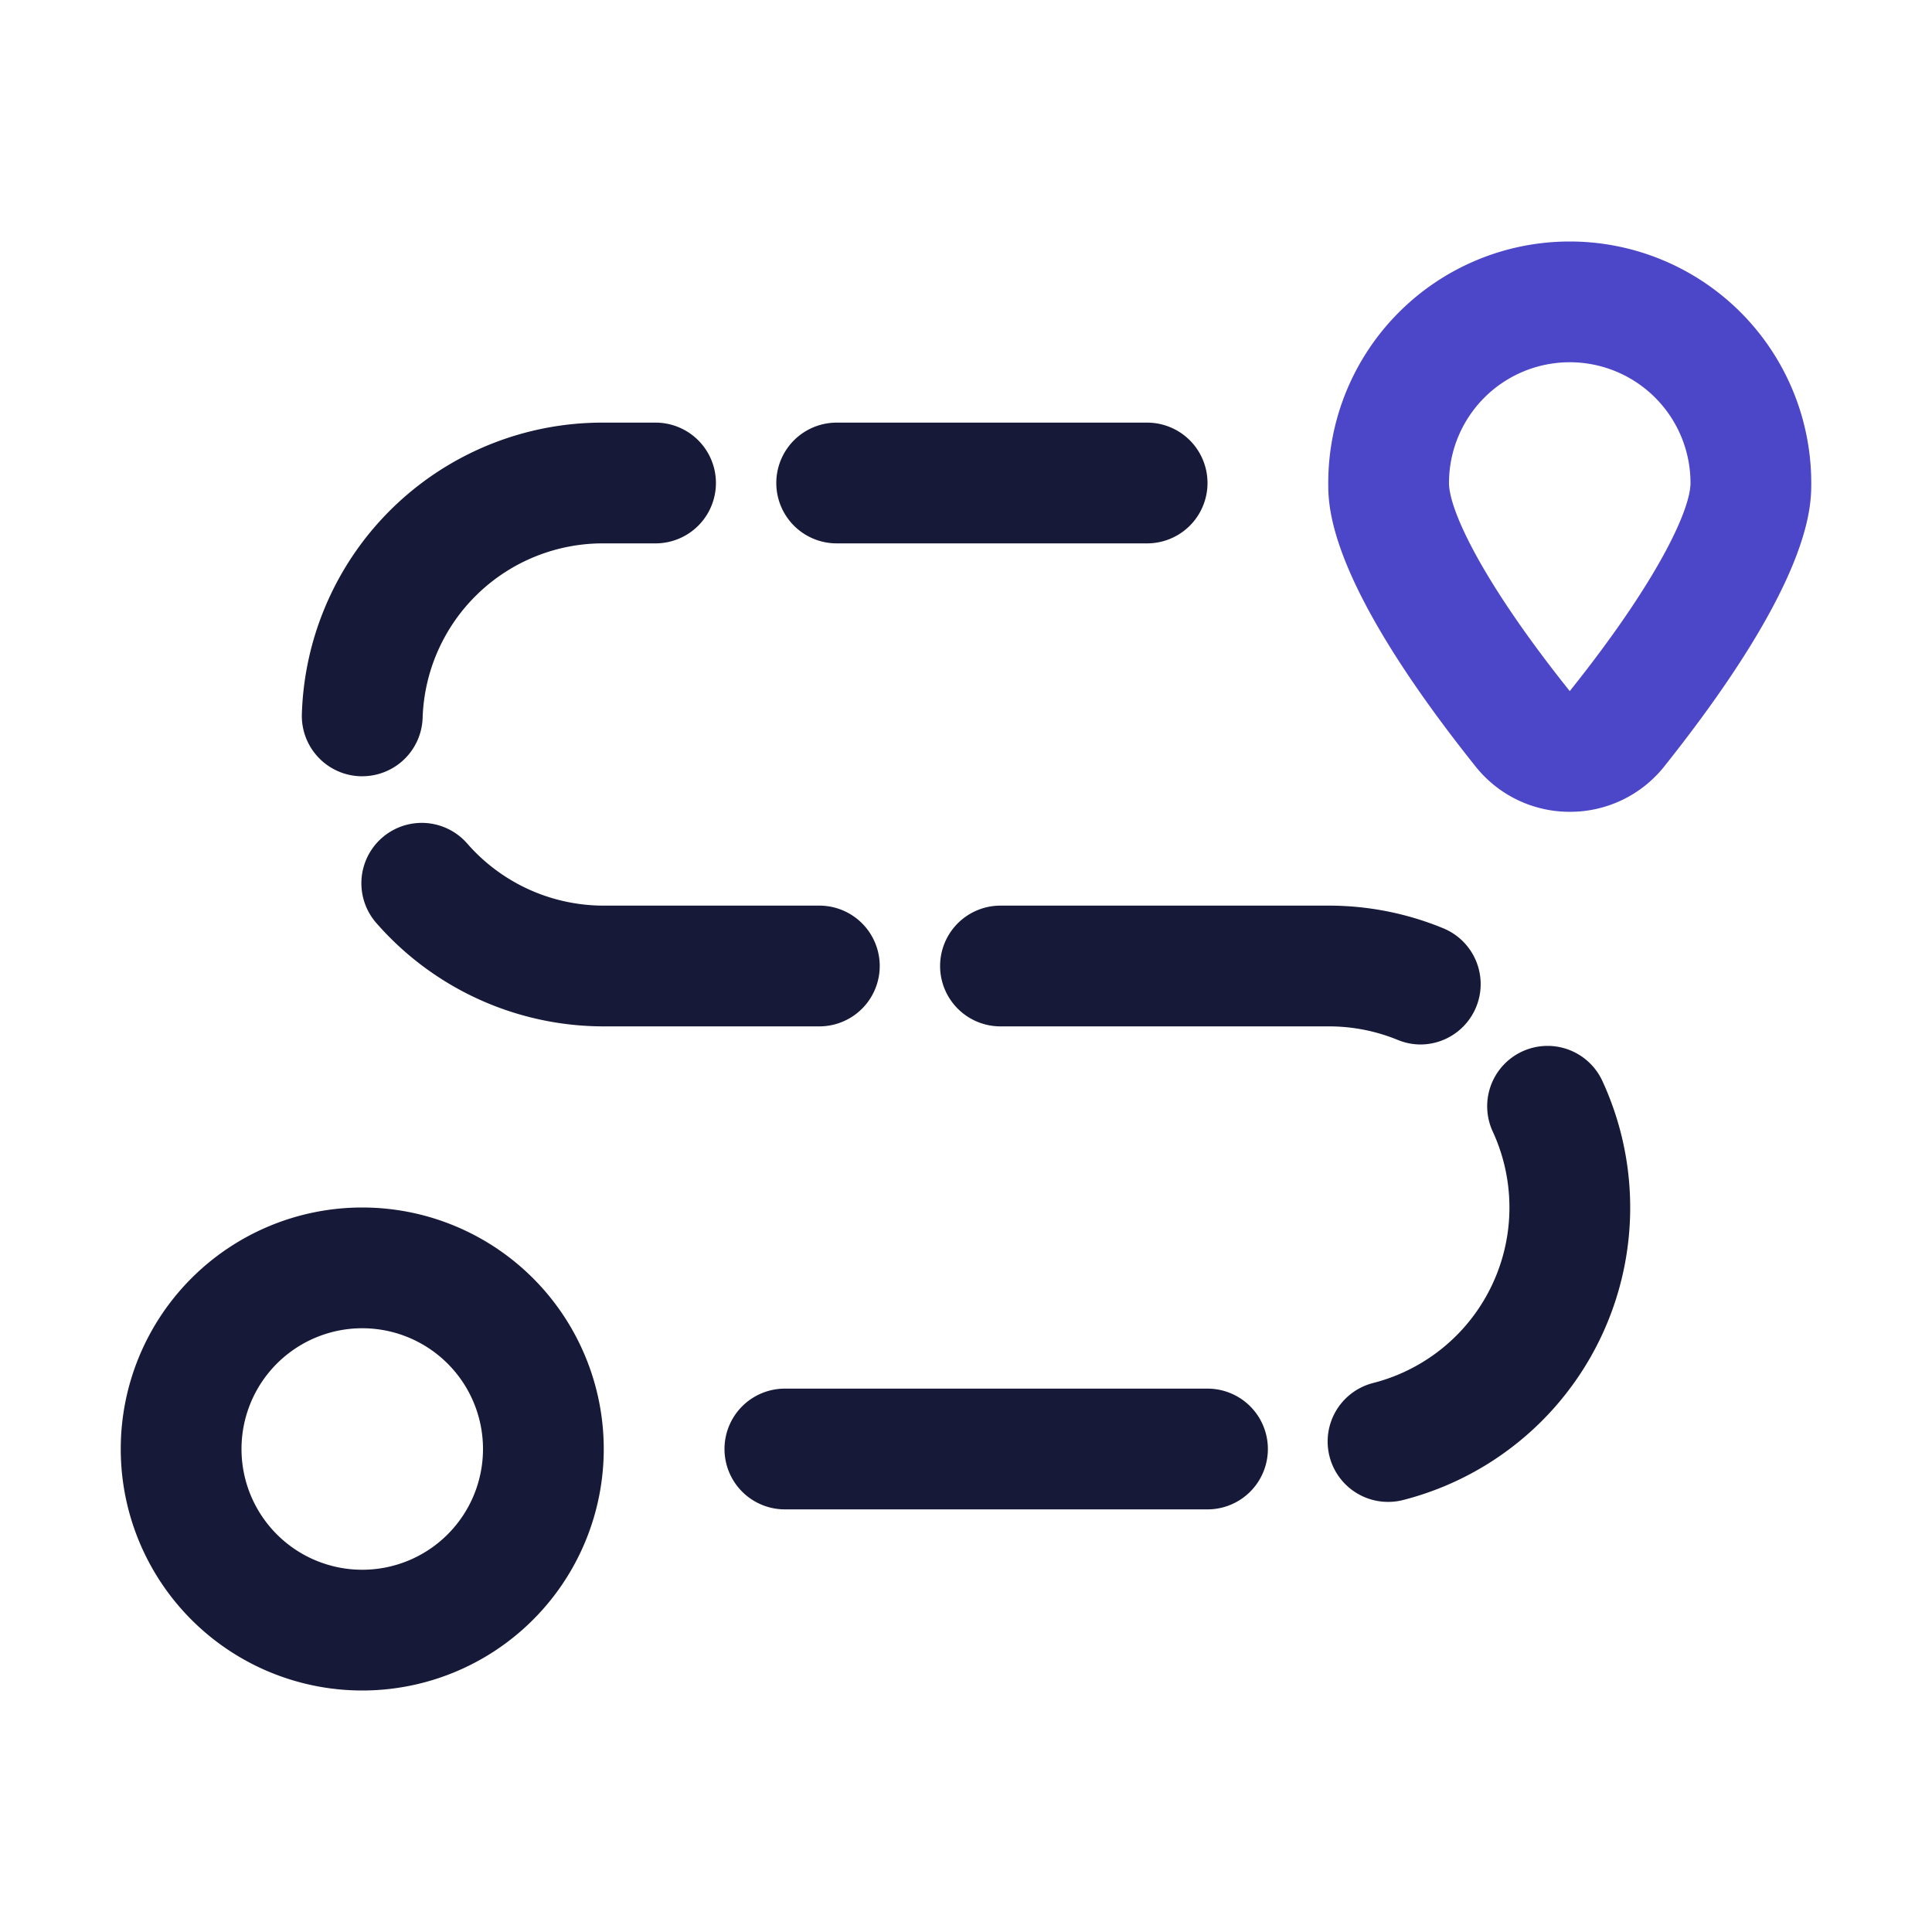
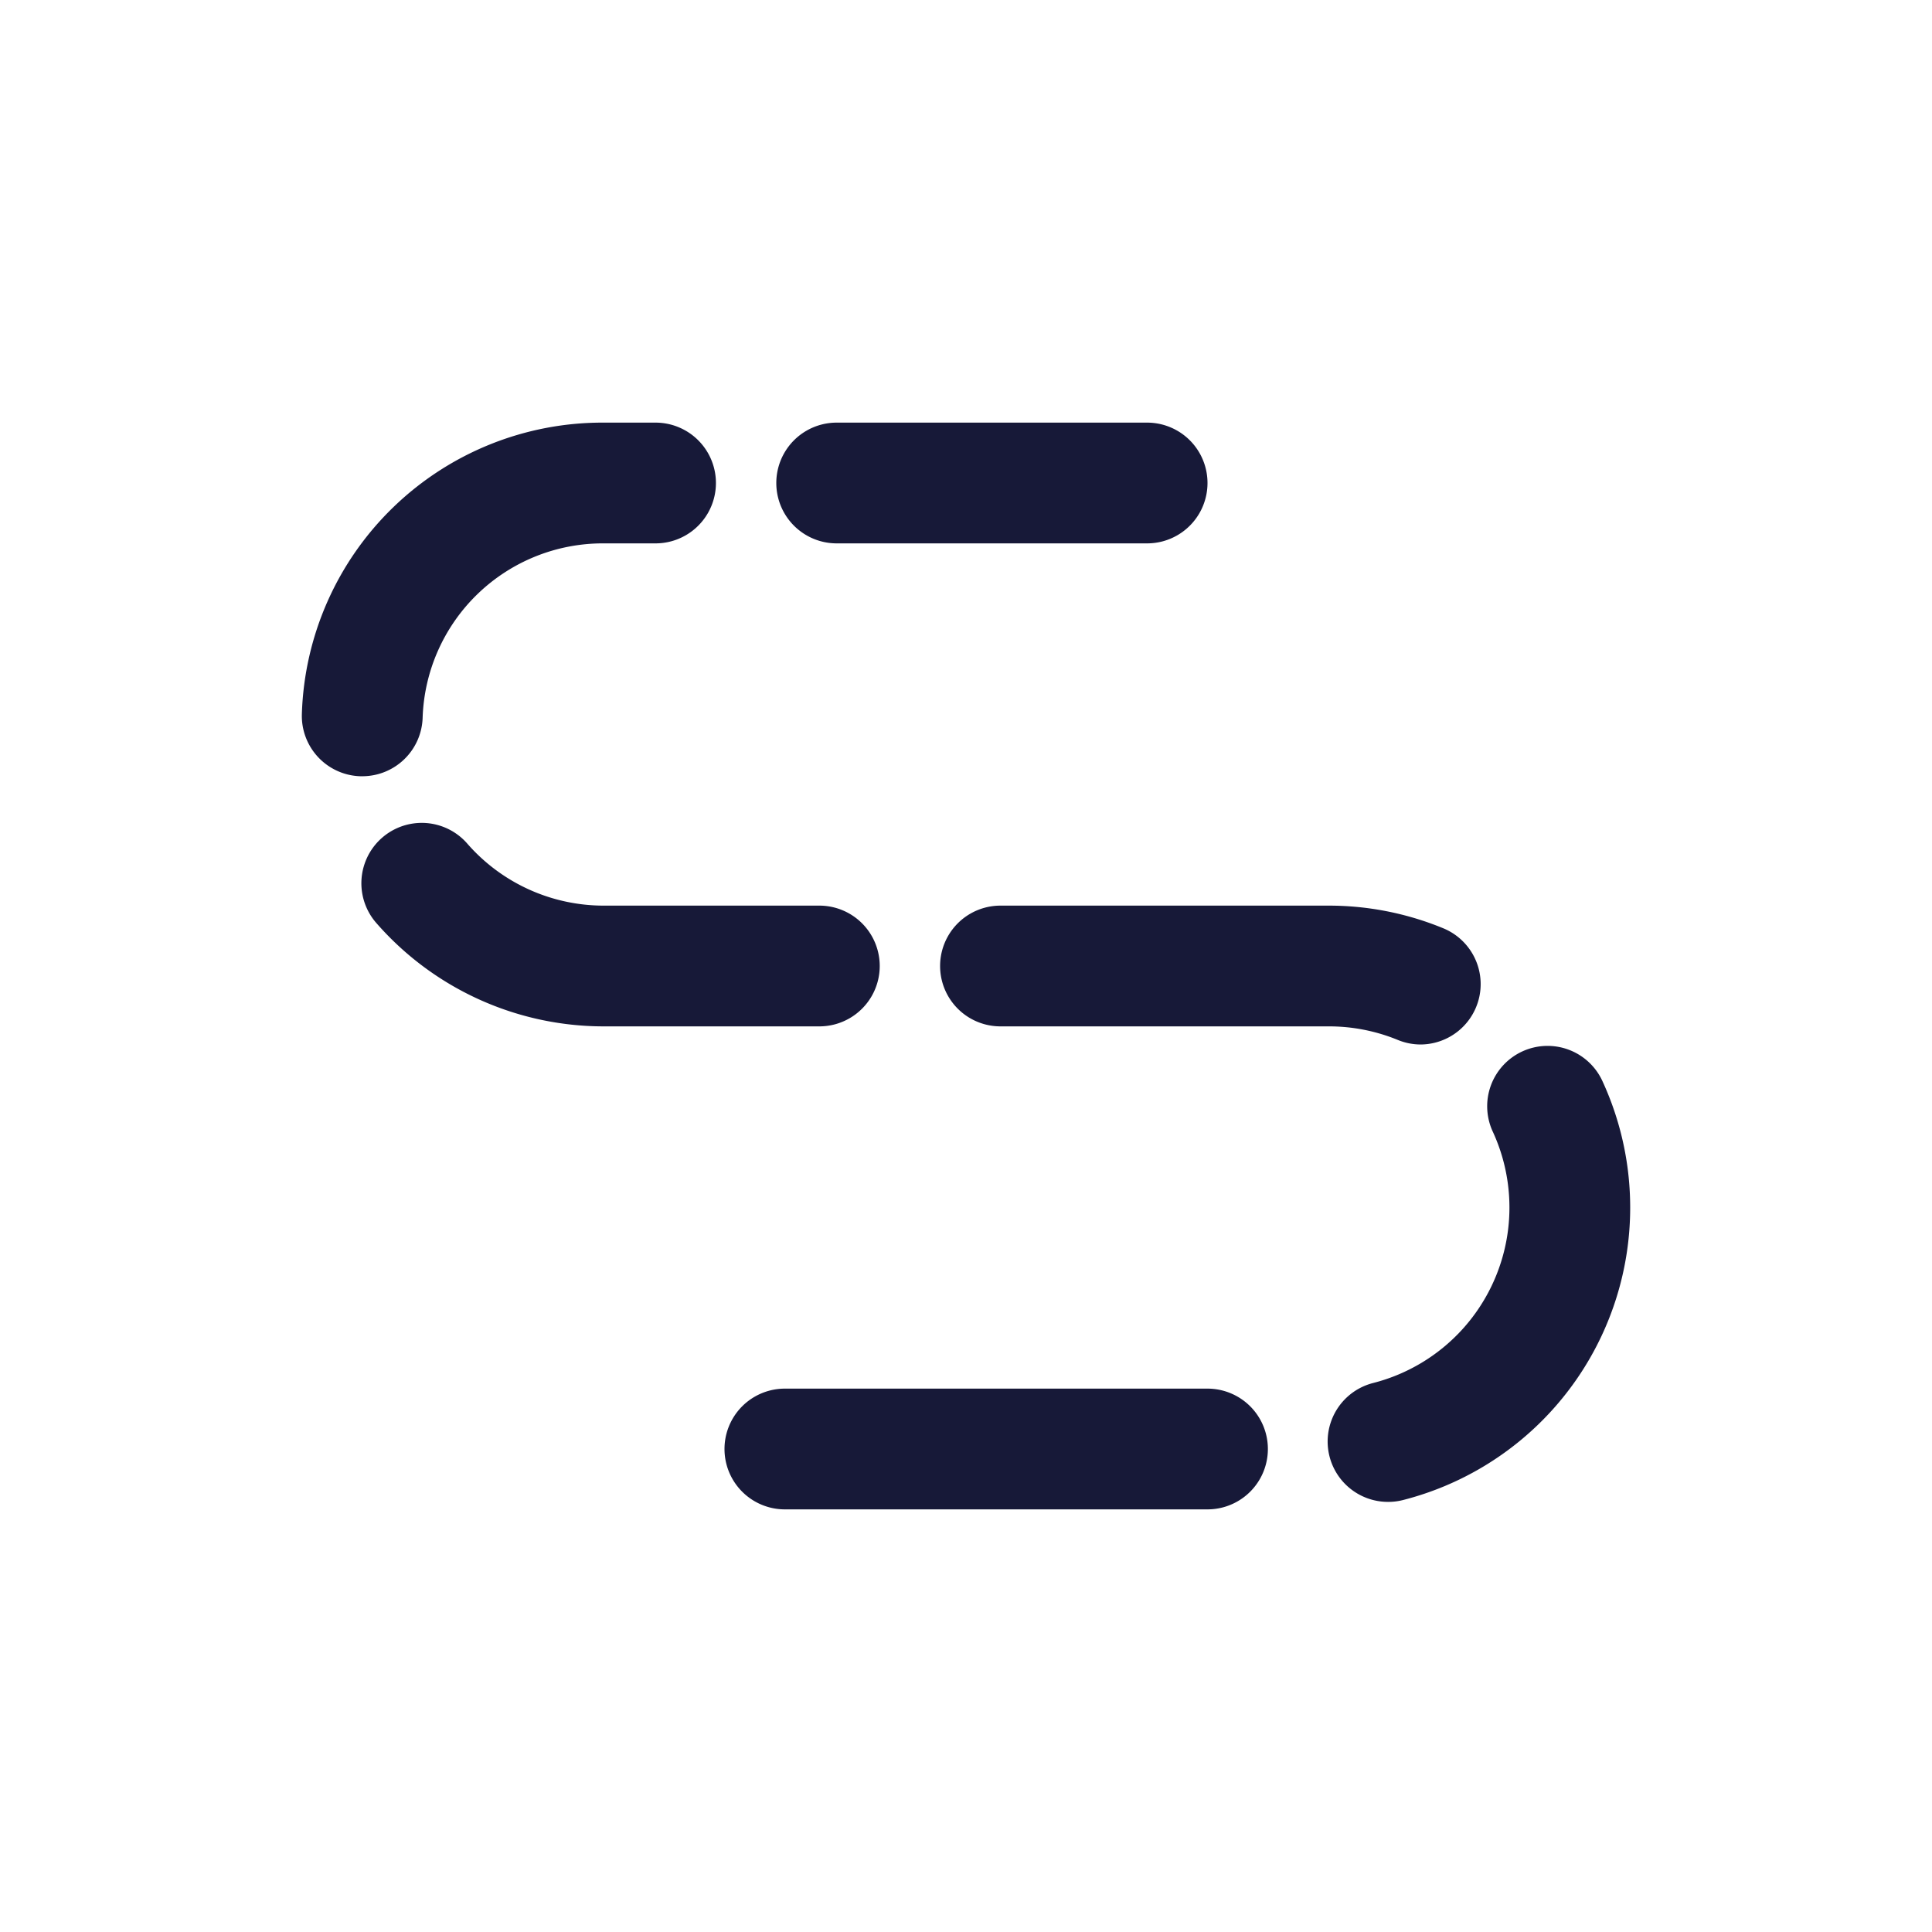
<svg xmlns="http://www.w3.org/2000/svg" height="512" viewBox="0 0 32 32" width="512">
  <g id="Layer_2" data-name="Layer 2">
    <path d="m20 25h-7a1 1 0 0 1 0-2h7a1 1 0 0 1 0 2zm2.989-.124a1 1 0 0 1 -.246-1.969 3 3 0 0 0 1.987-4.153 1 1 0 1 1 1.818-.833 5 5 0 0 1 -3.312 6.925.994.994 0 0 1 -.247.03zm.541-7.576a1 1 0 0 1 -.382-.077 3 3 0 0 0 -1.148-.223h-5.429a1 1 0 0 1 0-2h5.429a4.973 4.973 0 0 1 1.914.379 1 1 0 0 1 -.384 1.921zm-9.959-.3h-3.571a5 5 0 0 1 -3.779-1.726 1 1 0 0 1 1.511-1.31 3 3 0 0 0 2.268 1.036h3.571a1 1 0 0 1 0 2zm-7.571-4.143h-.033a1 1 0 0 1 -.967-1.035 4.98 4.98 0 0 1 5-4.822h.858a1 1 0 0 1 0 2h-.858a2.987 2.987 0 0 0 -3 2.892 1 1 0 0 1 -1 .965zm13-3.857h-5.142a1 1 0 0 1 0-2h5.142a1 1 0 0 1 0 2z" fill="#171938" />
-     <path d="m6 28a4 4 0 1 1 4-4 4 4 0 0 1 -4 4zm0-6a2 2 0 1 0 2 2 2 2 0 0 0 -2-2z" fill="#171938" />
-     <path d="m26 13.446a1.989 1.989 0 0 1 -1.561-.752c-2.439-3.056-2.439-4.294-2.439-4.694a4 4 0 0 1 8 0c0 .4 0 1.638-2.439 4.7a1.991 1.991 0 0 1 -1.561.746zm0-7.446a2 2 0 0 0 -2 2c0 .433.524 1.6 2 3.447 1.476-1.847 2-3.014 2-3.447a2 2 0 0 0 -2-2z" fill="#4c46c8" />
  </g>
</svg>